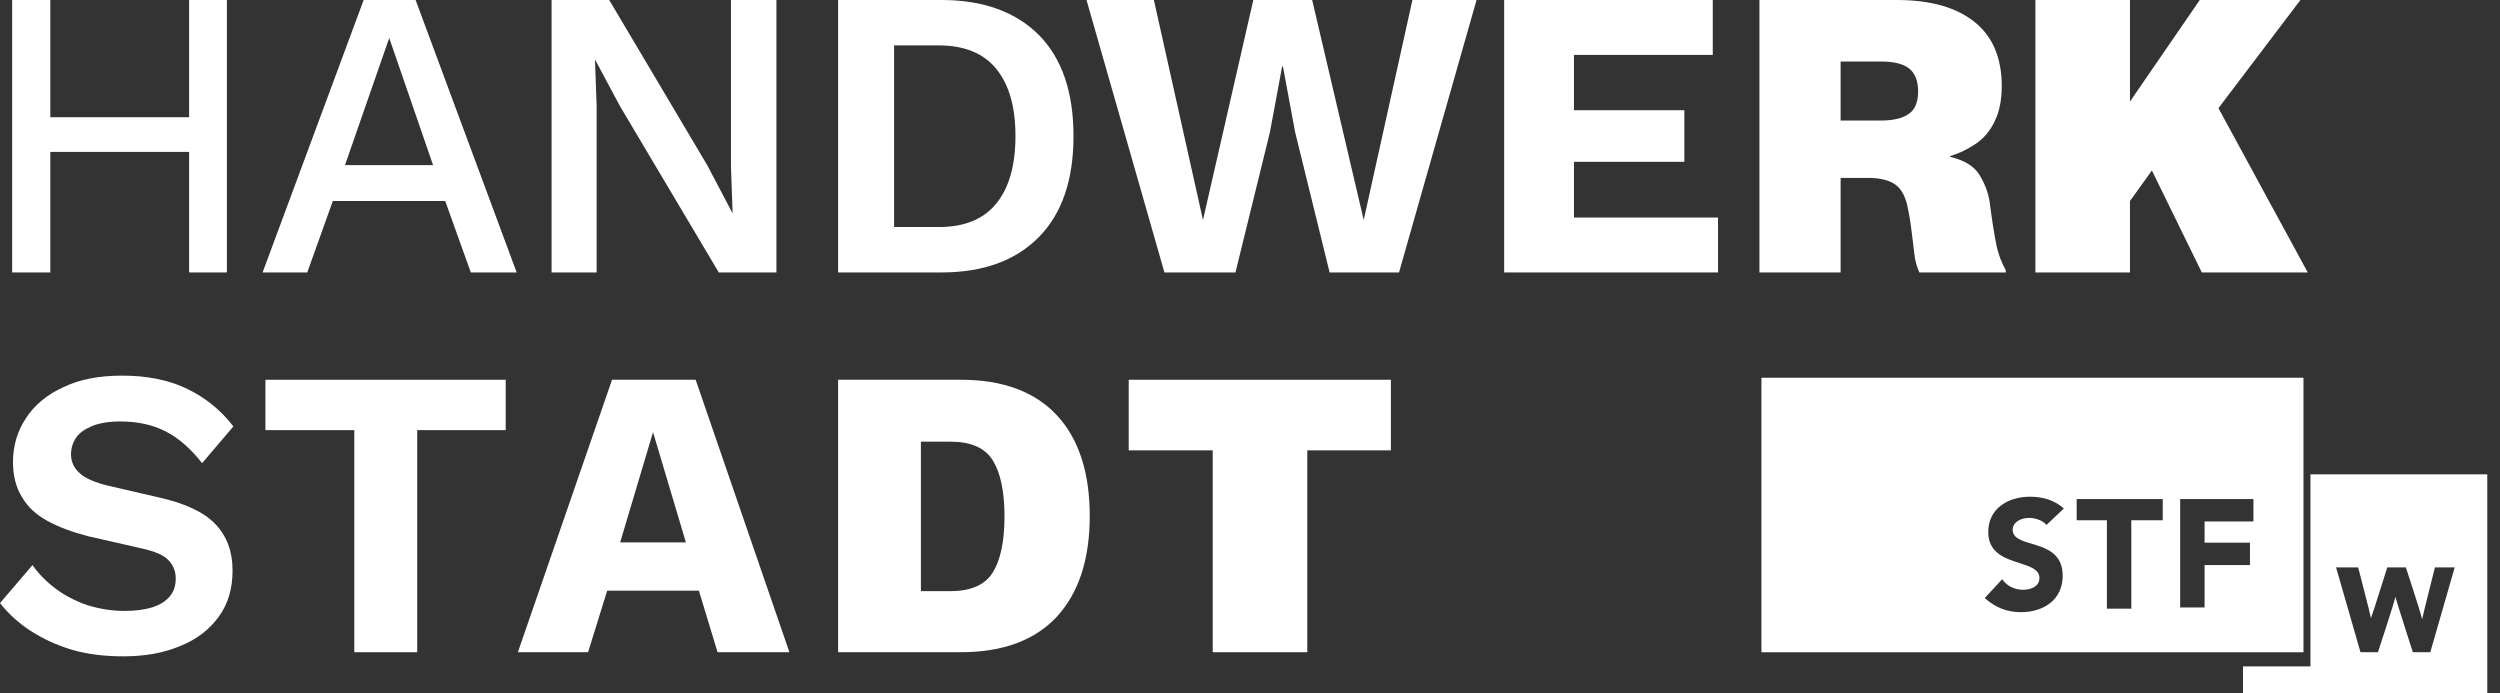
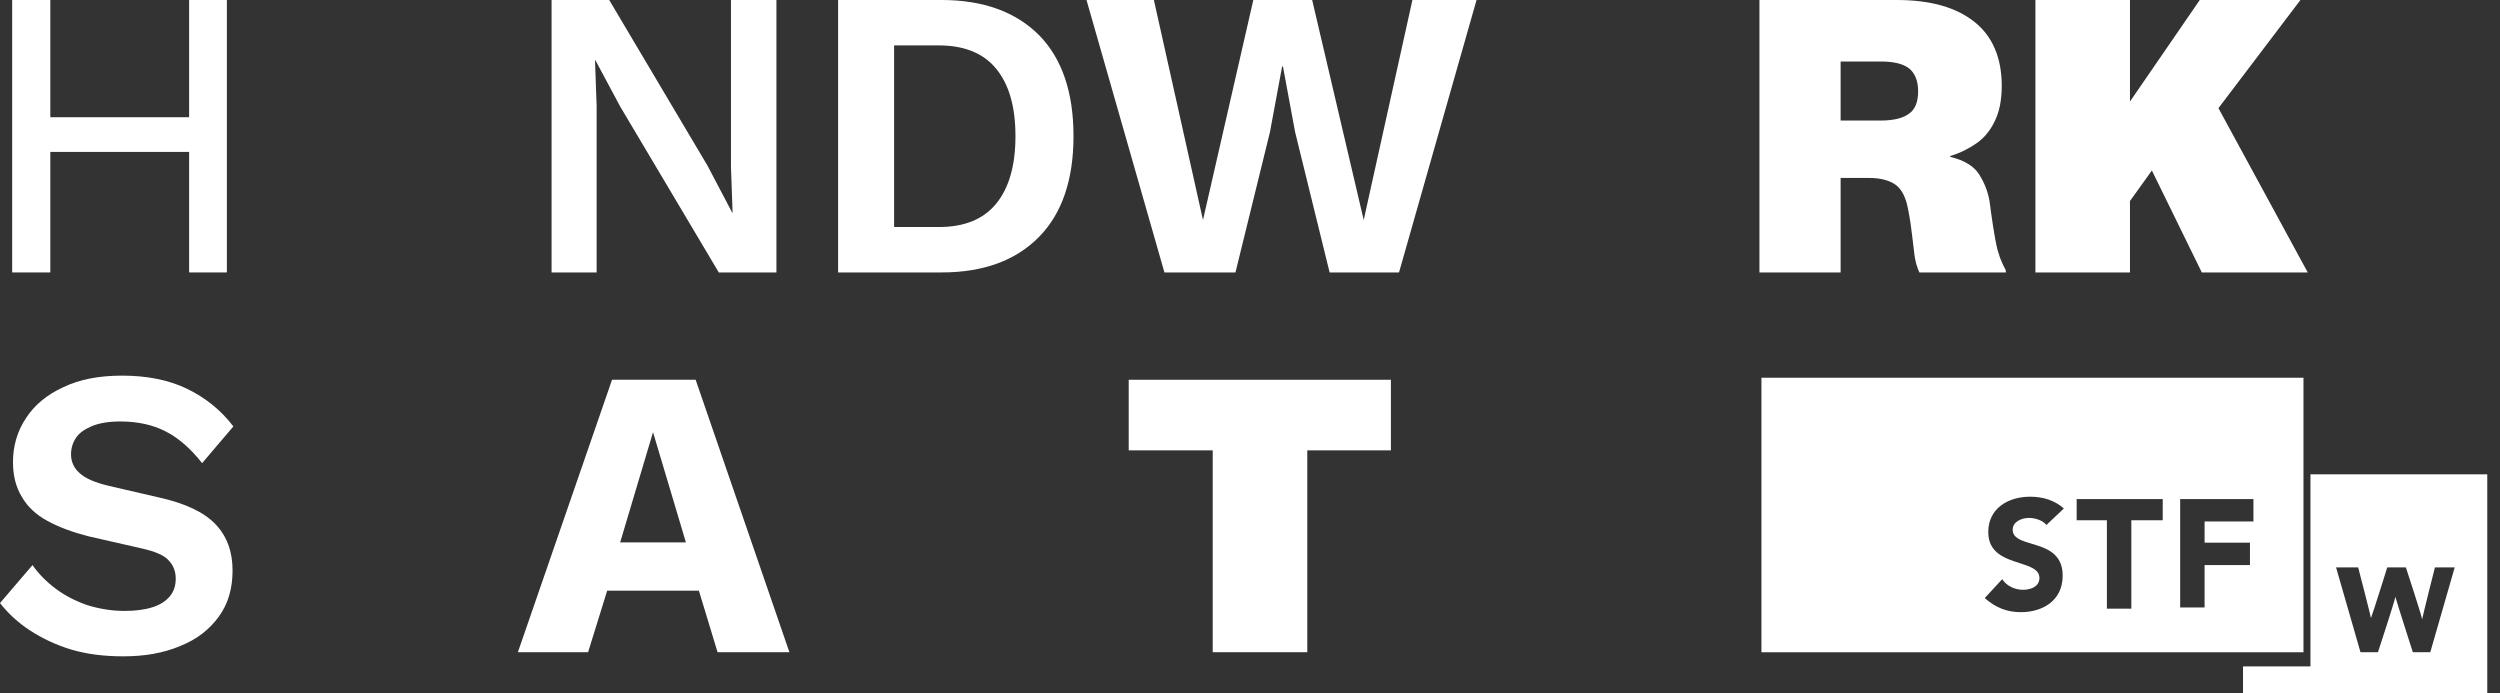
<svg xmlns="http://www.w3.org/2000/svg" width="721" height="200" viewBox="0 0 721 200" fill="none">
  <rect x="0" y="0" width="721" height="200" fill="#333333" stroke="none" />
  <path d="M54.542 33.809H14.511V0H3.508V78.571H14.511V43.81H54.542V78.571H65.428V0H54.542V33.809Z" fill="white" />
-   <path d="M104.88 0L75.734 78.571H88.61L95.984 57.976H128.407L135.781 78.571H149.008L119.862 0H104.88ZM99.496 47.619L112.254 10.952L124.896 47.619H99.496Z" fill="white" />
  <path d="M210.811 48.095L211.279 61.31H211.162L204.022 47.738L175.696 0H159.074V78.571H172.067V30.476L171.599 17.381H171.716L178.856 30.714L207.3 78.571H223.921V0H210.811V48.095Z" fill="white" />
  <path d="M271.555 0H241.707V78.571H271.555C283.611 78.571 292.975 75.119 299.647 68.333C306.319 61.547 309.597 51.786 309.597 39.286C309.597 26.667 306.319 16.905 299.647 10.119C292.975 3.452 283.611 0 271.555 0ZM287.24 58.81C283.494 63.333 277.993 65.476 270.736 65.476H257.86V13.095H270.736C278.11 13.095 283.611 15.357 287.24 19.762C290.985 24.286 292.858 30.714 292.858 39.286C292.858 47.738 290.985 54.286 287.24 58.81Z" fill="white" />
  <path d="M393.294 63.453L378.428 0H361.456L346.941 63.453L332.778 0H313.348L335.822 78.571H356.306L366.255 38.095L369.766 19.167H370.001L373.512 38.095L383.461 78.571H403.477L425.835 0H407.34L393.294 63.453Z" fill="white" />
-   <path d="M453.93 46.667H485.768V31.786H453.93V15.833H493.964V0H433.797V78.571H495.484V62.738H453.93V46.667Z" fill="white" />
  <path d="M575.664 70.119C575.314 68.571 575.08 66.786 574.726 64.762C574.376 62.738 574.143 60.476 573.793 58.095C573.322 55.238 572.268 52.619 570.747 50.238C569.226 47.857 566.418 46.19 562.439 45.238V45C565.247 44.167 567.822 42.857 570.047 41.309C572.268 39.762 574.026 37.619 575.314 34.881C576.601 32.262 577.301 28.929 577.301 24.762C577.301 16.786 574.726 10.595 569.576 6.429C564.309 2.143 556.818 0 546.984 0H507.422V78.571H530.834V51.31H538.909C542.305 51.31 544.997 52.024 546.751 53.333C548.509 54.643 549.68 57.024 550.264 60.238C550.851 63.095 551.201 65.595 551.434 67.738C551.668 69.881 551.901 71.786 552.139 73.571C552.372 75.357 552.839 77.024 553.543 78.571H578.472V77.976C577.889 76.905 577.301 75.595 576.834 74.405C576.368 73.095 575.897 71.547 575.664 70.119ZM550.614 32.738C548.976 34.048 546.168 34.762 542.422 34.762H530.834V17.738H542.422C546.284 17.738 548.976 18.452 550.614 19.762C552.255 21.071 553.189 23.333 553.189 26.309C553.189 29.286 552.372 31.548 550.614 32.738Z" fill="white" />
  <path d="M663.445 0H634.416L614.283 29.286V0H587.012V78.571H614.283V57.976L620.603 49.167L635.003 78.571H665.553L639.799 31.191L663.445 0Z" fill="white" />
  <path d="M26.571 122.857C28.678 122.024 31.37 121.548 34.647 121.548C39.681 121.548 44.011 122.5 47.757 124.405C51.502 126.31 55.014 129.405 58.292 133.571L67.305 122.976C63.559 118.095 58.994 114.524 53.727 112.024C48.459 109.524 42.255 108.333 35.233 108.333C28.561 108.333 22.942 109.405 18.26 111.667C13.578 113.81 9.949 116.786 7.491 120.595C5.033 124.286 3.746 128.571 3.746 133.214C3.746 137.143 4.565 140.476 6.321 143.333C7.96 146.19 10.418 148.453 13.695 150.238C16.973 152.024 20.835 153.453 25.4 154.643L41.085 158.214C44.714 159.048 47.289 160.119 48.576 161.548C49.981 162.976 50.683 164.762 50.683 166.905C50.683 168.929 50.098 170.595 49.045 171.905C47.874 173.333 46.235 174.405 44.011 175.119C41.788 175.833 39.095 176.19 35.935 176.19C32.189 176.19 28.678 175.595 25.166 174.524C21.772 173.333 18.728 171.786 16.036 169.762C13.344 167.738 11.12 165.476 9.364 162.976L0 173.929C2.341 176.905 5.267 179.643 8.779 181.905C12.29 184.167 16.27 186.071 20.718 187.381C25.166 188.69 30.082 189.286 35.584 189.286C41.788 189.286 47.172 188.333 51.971 186.31C56.77 184.405 60.399 181.548 63.091 177.857C65.783 174.167 67.07 169.762 67.07 164.524C67.07 159.048 65.432 154.643 62.154 151.19C58.877 147.738 53.375 145.119 45.767 143.453L31.37 140.119C27.39 139.167 24.581 137.976 22.942 136.429C21.303 135 20.484 133.095 20.484 131.071C20.484 129.286 20.952 127.738 21.889 126.31C22.825 124.881 24.347 123.81 26.571 122.857Z" fill="white" />
-   <path d="M76.547 124.048H102.181V188.095H120.324V124.048H145.841V109.523H76.547V124.048Z" fill="white" />
  <path d="M176.511 109.523L149.355 188.095H169.605L175.107 170.357H201.56L206.945 188.095H227.663L200.624 109.523H176.511ZM178.853 156.428L188.334 124.643L197.815 156.428H178.853Z" fill="white" />
-   <path d="M277.174 109.523H241.707V188.095H277.174C289.23 188.095 298.477 184.643 304.797 177.857C311.118 170.952 314.279 161.309 314.279 148.809C314.279 136.309 311.118 126.548 304.797 119.762C298.477 112.976 289.23 109.523 277.174 109.523ZM286.304 165.119C284.08 168.69 279.983 170.476 274.247 170.476H265.585V127.381H274.247C279.983 127.381 284.08 129.166 286.304 132.738C288.527 136.309 289.698 141.666 289.698 148.928C289.698 156.19 288.527 161.548 286.304 165.119Z" fill="white" />
  <path d="M325.52 109.523V129.881H349.749V188.095H377.022V129.881H401.135V109.523H325.52Z" fill="white" />
  <path fill-rule="evenodd" clip-rule="evenodd" d="M508 108.93H664.321V188.107H508V108.93ZM585.154 149.365C586.829 149.365 589.179 150.045 590.183 151.405L595.217 146.648C592.533 144.268 589.179 143.248 585.487 143.248C579.112 143.248 573.413 146.648 573.413 153.444C573.413 159.495 578.283 161.061 582.429 162.393C585.5 163.379 588.171 164.238 588.171 166.696C588.171 169.075 585.825 170.094 583.475 170.094C581.129 170.094 578.779 169.075 577.438 167.035L572.404 172.473C575.425 175.191 578.779 176.551 582.804 176.551C589.179 176.551 594.879 173.153 594.879 166.016C594.879 159.488 589.992 158.027 585.908 156.806C582.975 155.93 580.458 155.178 580.458 152.764C580.458 150.385 583.137 149.365 585.154 149.365ZM607.629 150.044H598.908V143.927H623.729V150.044H614.675V175.531H607.629V150.044ZM649.892 143.927H629.096H628.758V175.191H635.804V162.958H648.888V156.501H635.804V150.384H649.892V143.927Z" fill="white" />
  <path fill-rule="evenodd" clip-rule="evenodd" d="M666.337 136.792H717.329V199.999H646.883V192.182H666.337V136.792ZM702.237 163.634H707.604H707.937L700.895 188.1H695.862C695.862 188.1 691.166 173.488 690.829 172.129C690.495 173.829 685.799 188.1 685.799 188.1H680.766L673.72 163.634H680.095C680.095 163.634 683.449 176.547 683.787 178.245C684.458 176.547 688.483 163.634 688.483 163.634H693.849C693.849 163.634 698.208 176.887 698.545 178.586C698.879 176.887 702.237 163.634 702.237 163.634Z" fill="white" />
</svg>